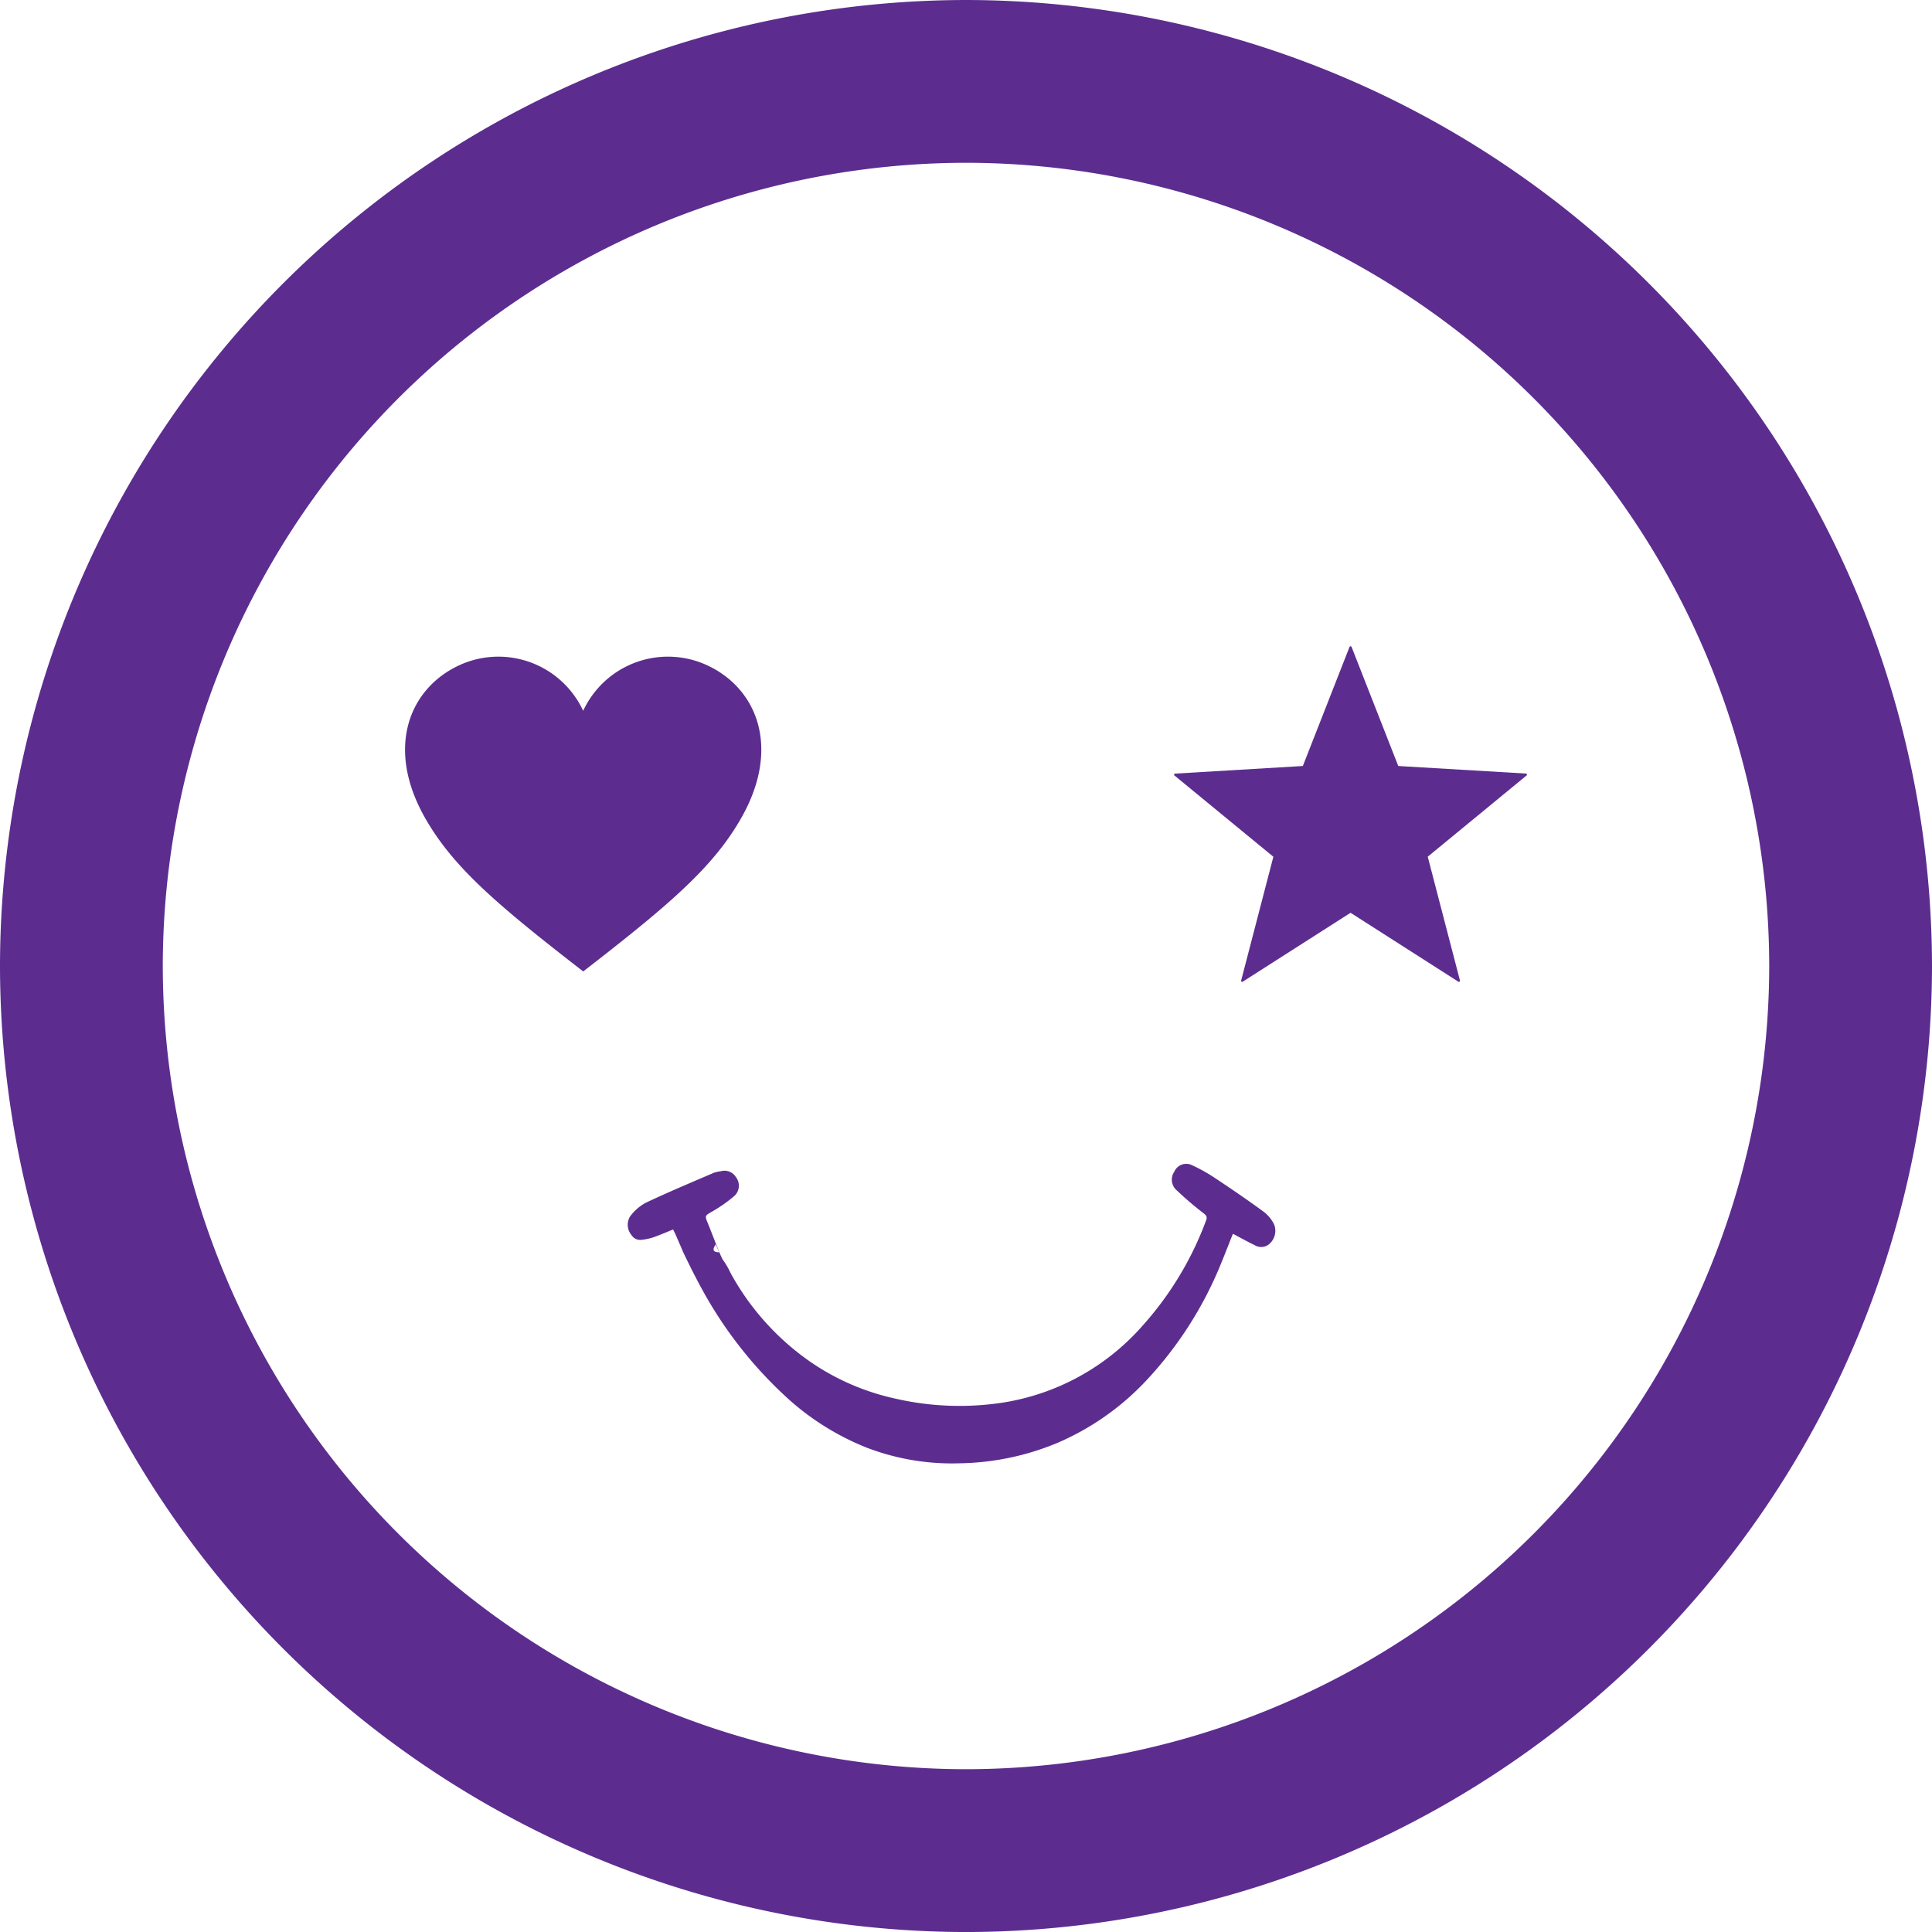
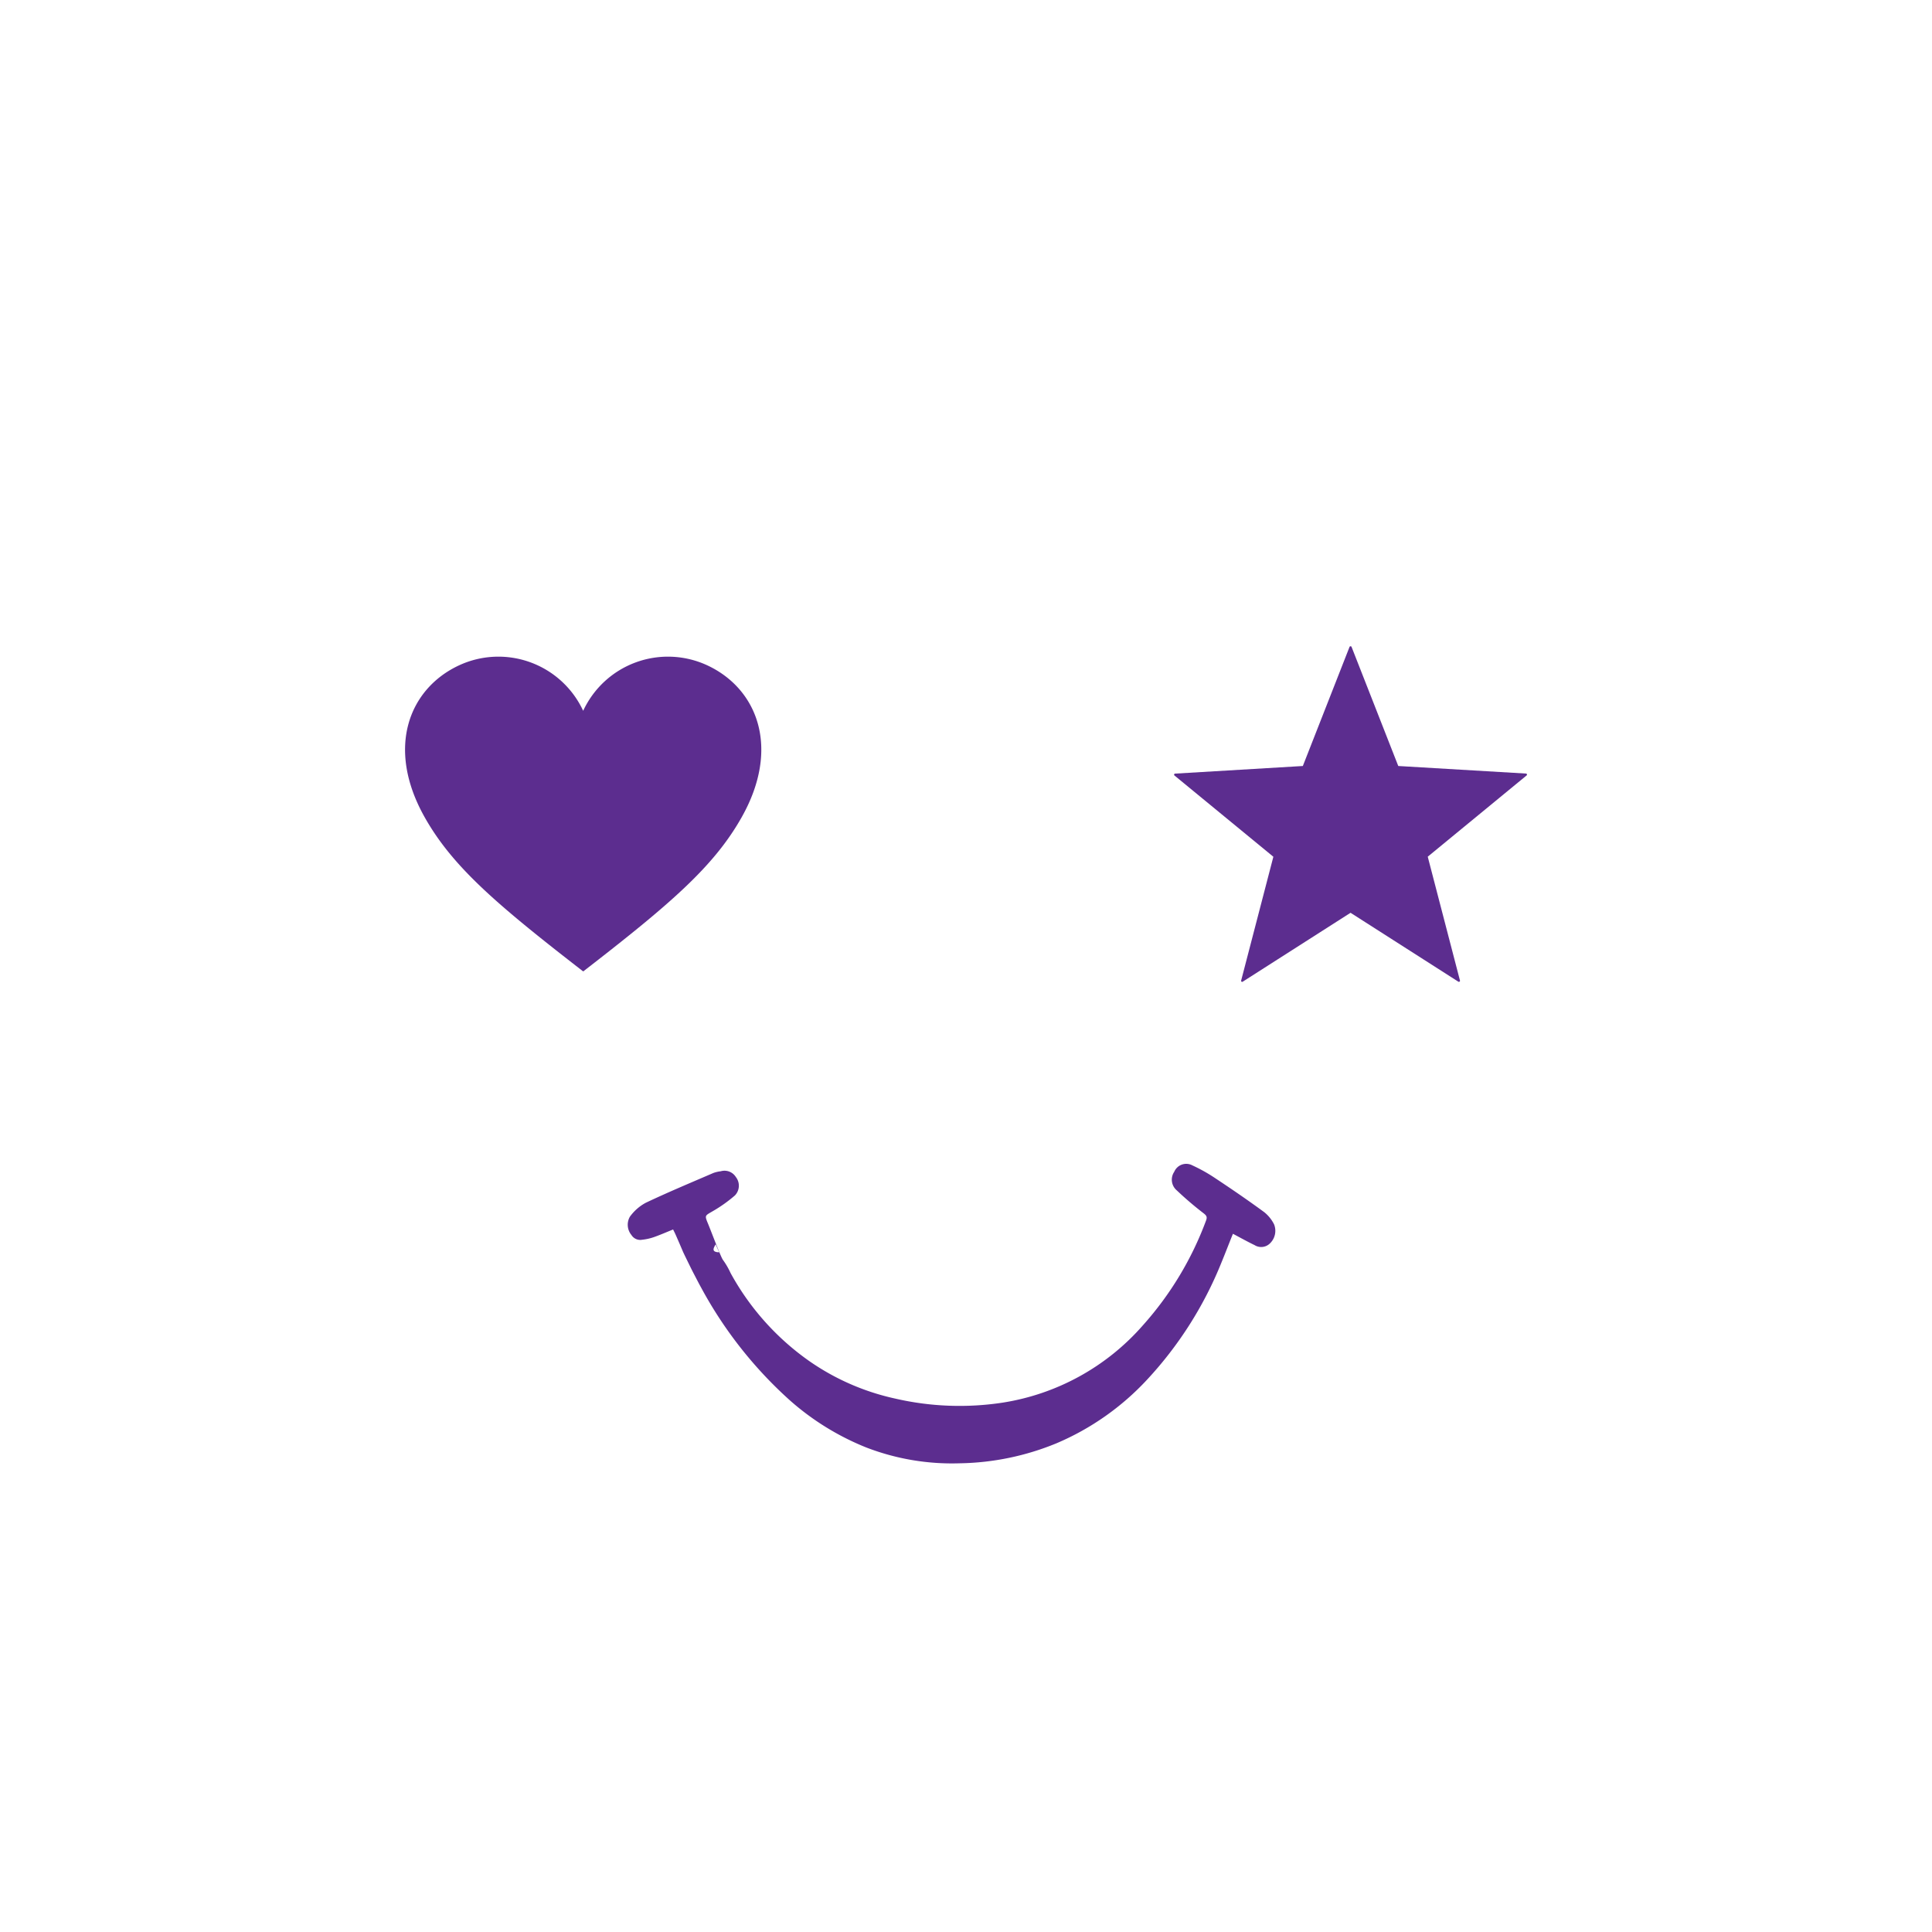
<svg xmlns="http://www.w3.org/2000/svg" width="65.953" height="65.954" viewBox="0 0 65.953 65.954">
  <defs>
    <style>
            .cls-1{fill:#5c2d8f}
        </style>
  </defs>
  <g id="smiley">
-     <path id="Path_32" d="M138.47-863.726a33.014 33.014 0 0 0-32.976 32.977 33.014 33.014 0 0 0 32.976 32.977 33.014 33.014 0 0 0 32.977-32.977 33.015 33.015 0 0 0-32.977-32.977zm-27.419 32.977a27.45 27.45 0 0 1 27.419-27.42 27.451 27.451 0 0 1 27.42 27.42 27.451 27.451 0 0 1-27.42 27.419 27.45 27.45 0 0 1-27.419-27.419z" class="cls-1" transform="translate(-105.494 863.726)" />
    <path id="Path_33" d="M164.151-781.765c1.345-2.382.53-4.4-1.173-5.191a3.19 3.19 0 0 0-4.235 1.553 3.19 3.19 0 0 0-4.235-1.553c-1.7.789-2.518 2.808-1.173 5.191.956 1.692 2.454 2.97 5.409 5.259 2.956-2.289 4.451-3.566 5.407-5.259z" class="cls-1" transform="translate(-138.835 809.668)" />
    <path id="Path_34" d="M249.881-784.375l-1.595-4.067a.038.038 0 0 0-.068 0l-1.595 4.067-4.36.26a.036.036 0 0 0-.033.025.038.038 0 0 0 .012.04l3.375 2.773-1.1 4.227a.036.036 0 0 0 .014.038.036.036 0 0 0 .04 0l3.681-2.352 3.68 2.352a.039.039 0 0 0 .019.005.035.035 0 0 0 .022-.007.035.035 0 0 0 .014-.038l-1.1-4.227 3.374-2.773a.037.037 0 0 0 .012-.04.037.037 0 0 0-.033-.025z" class="cls-1" transform="translate(-202.148 810.524)" />
    <path id="Path_35" d="M200.295-726.544c-.545-.4-1.1-.78-1.663-1.153a5.5 5.5 0 0 0-.783-.44.445.445 0 0 0-.624.217.479.479 0 0 0 .089.636 11.553 11.553 0 0 0 .92.785c.092.073.123.122.078.24a11.179 11.179 0 0 1-2.15 3.572 8.007 8.007 0 0 1-4.8 2.648 9.771 9.771 0 0 1-3.665-.14 8.177 8.177 0 0 1-2.918-1.271 8.869 8.869 0 0 1-2.7-3.016 2.581 2.581 0 0 0-.257-.443c-.068-.078-.4-.97-.516-1.249s-.1-.262.163-.416a4.847 4.847 0 0 0 .76-.54.479.479 0 0 0 .03-.629.455.455 0 0 0-.516-.195 1.114 1.114 0 0 0-.25.058c-.772.333-1.548.657-2.306 1.016a1.6 1.6 0 0 0-.543.475.549.549 0 0 0 .051.626.354.354 0 0 0 .368.162 1.807 1.807 0 0 0 .393-.087c.218-.076.431-.17.662-.263.03.063.062.121.088.182q.126.286.248.574c.045.1.144.3.235.486.046.094.093.188.141.279.076.145.179.347.244.462a14.273 14.273 0 0 0 3.052 3.869 8.953 8.953 0 0 0 2.589 1.591 8.124 8.124 0 0 0 3.178.539 9.028 9.028 0 0 0 3.319-.686 9.024 9.024 0 0 0 3.081-2.164 12.971 12.971 0 0 0 2.536-3.985c.138-.333.265-.67.4-1 .261.138.5.272.738.386a.424.424 0 0 0 .516-.049.594.594 0 0 0 .15-.66 1.249 1.249 0 0 0-.338-.417zm-18.725 1.1l.121.272c-.28-.006-.191-.146-.121-.274z" class="cls-1" transform="translate(-157.14 767.922)" />
  </g>
</svg>